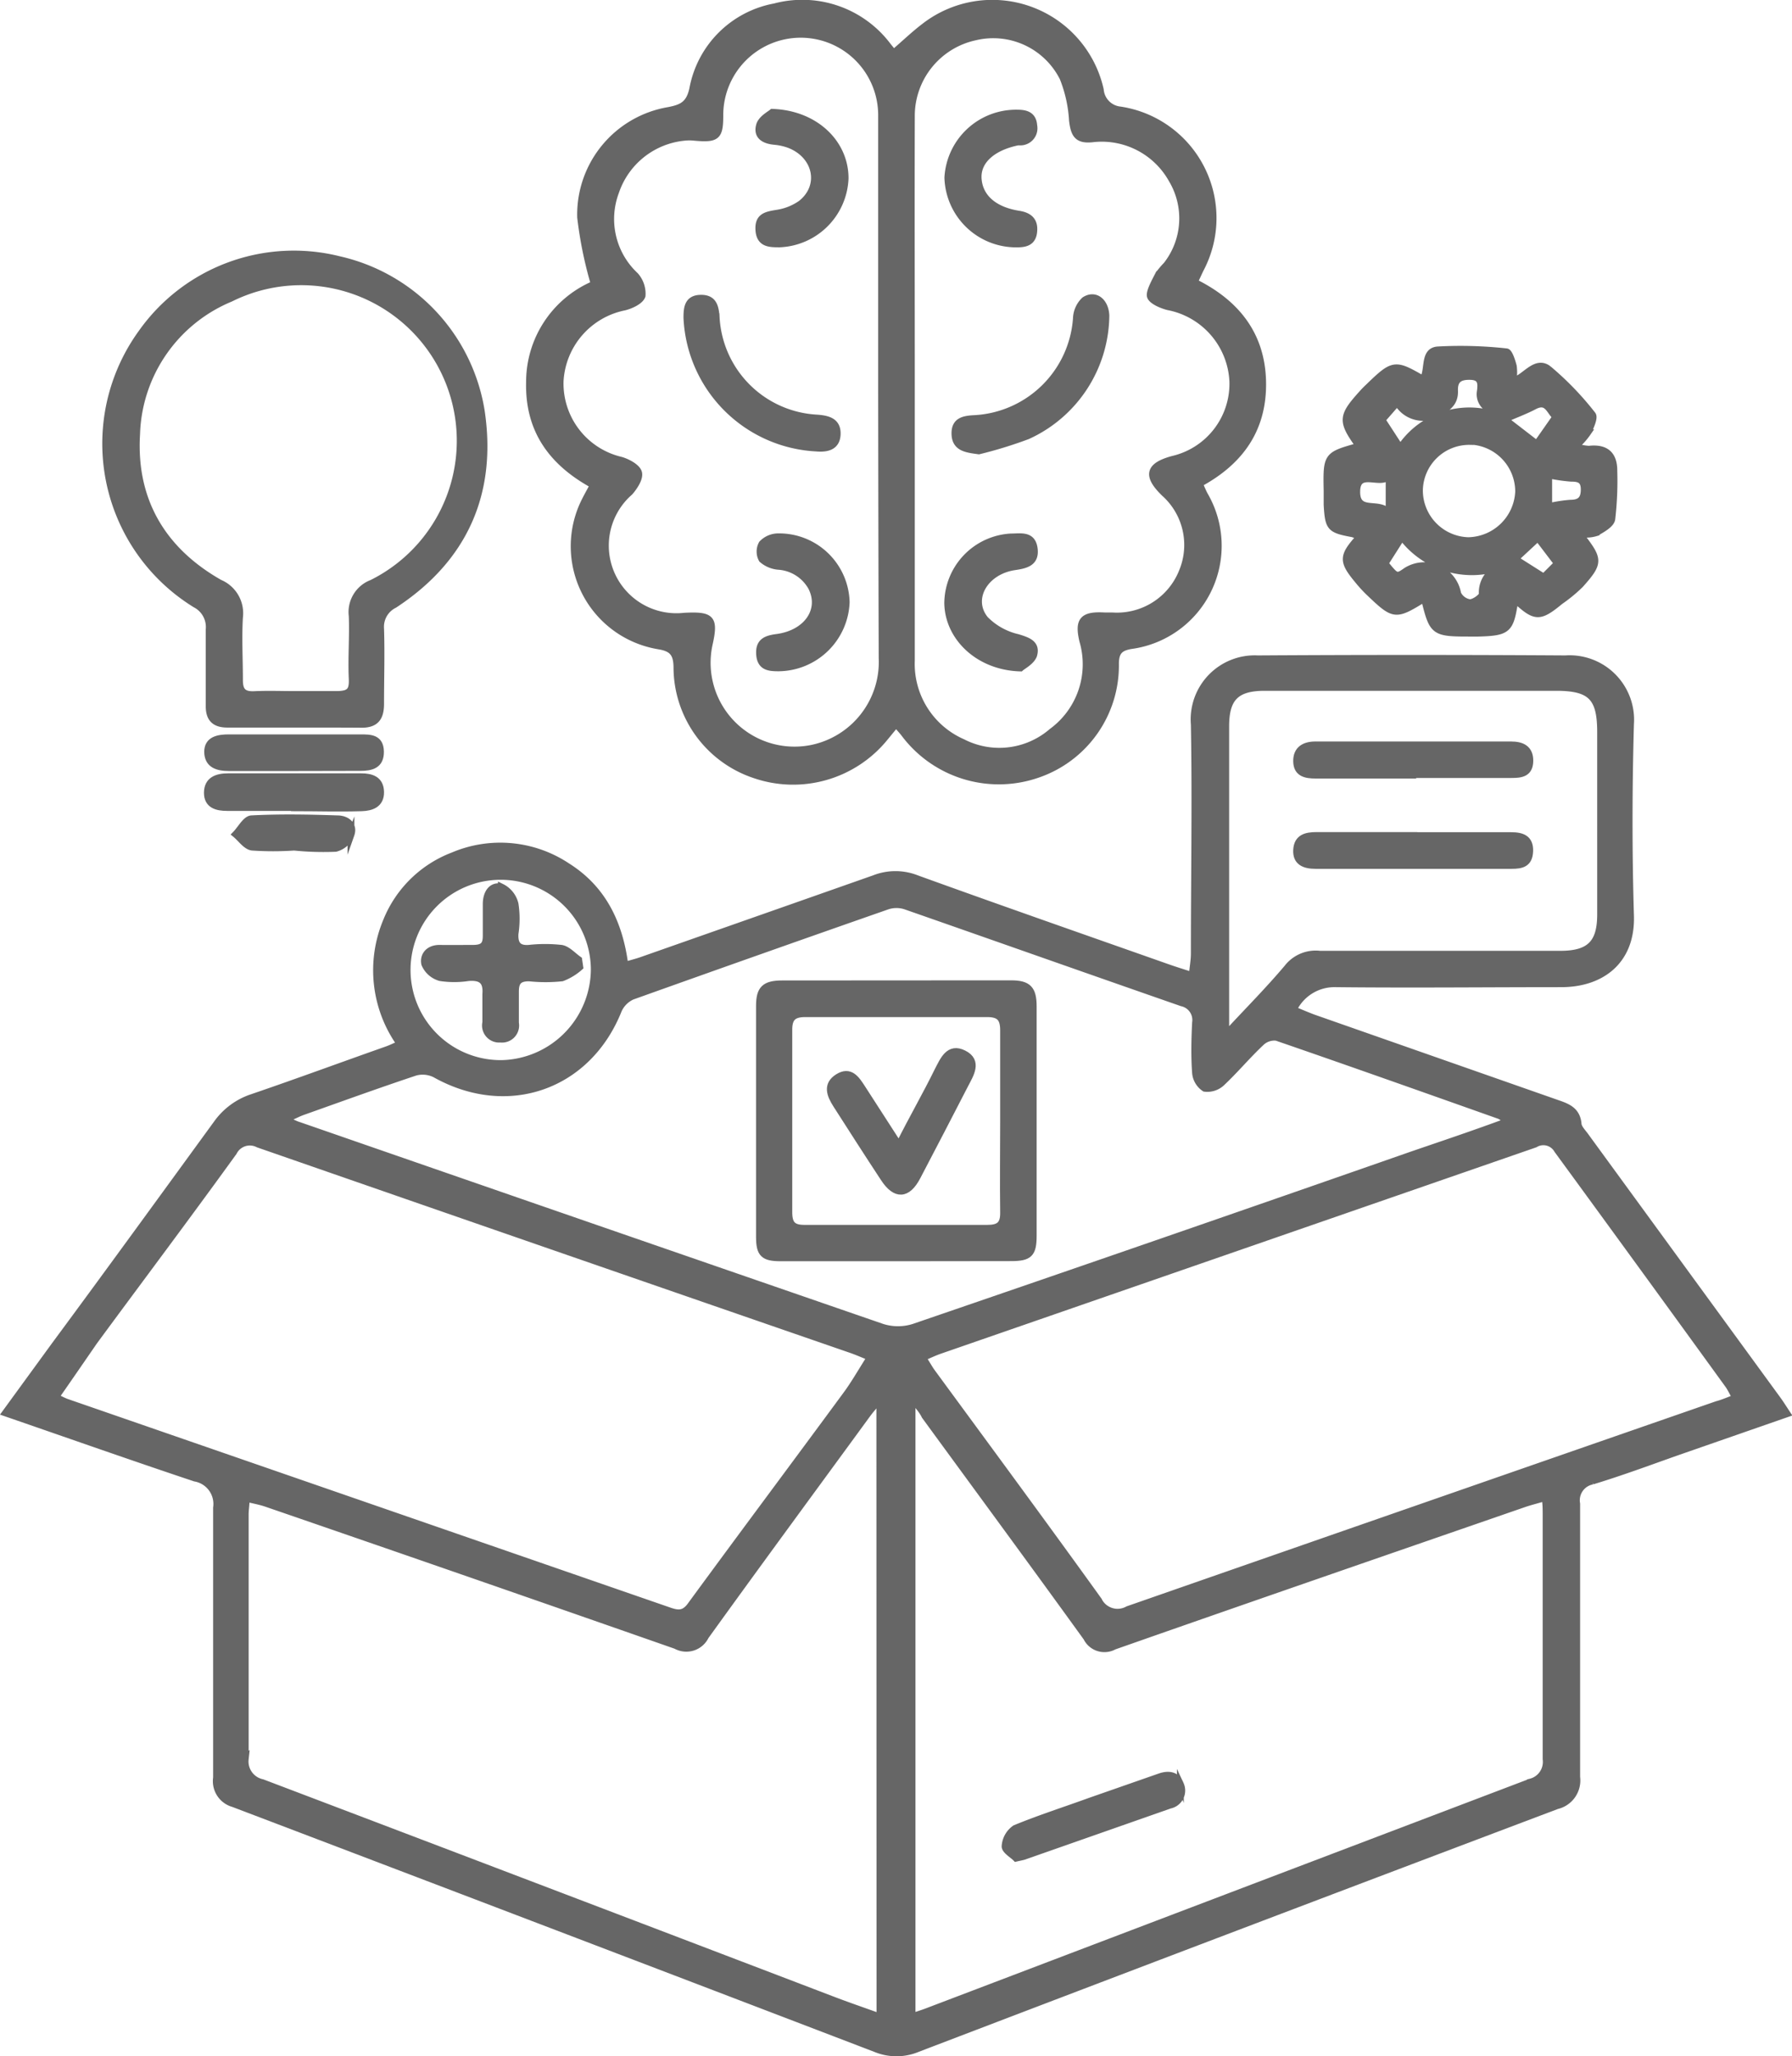
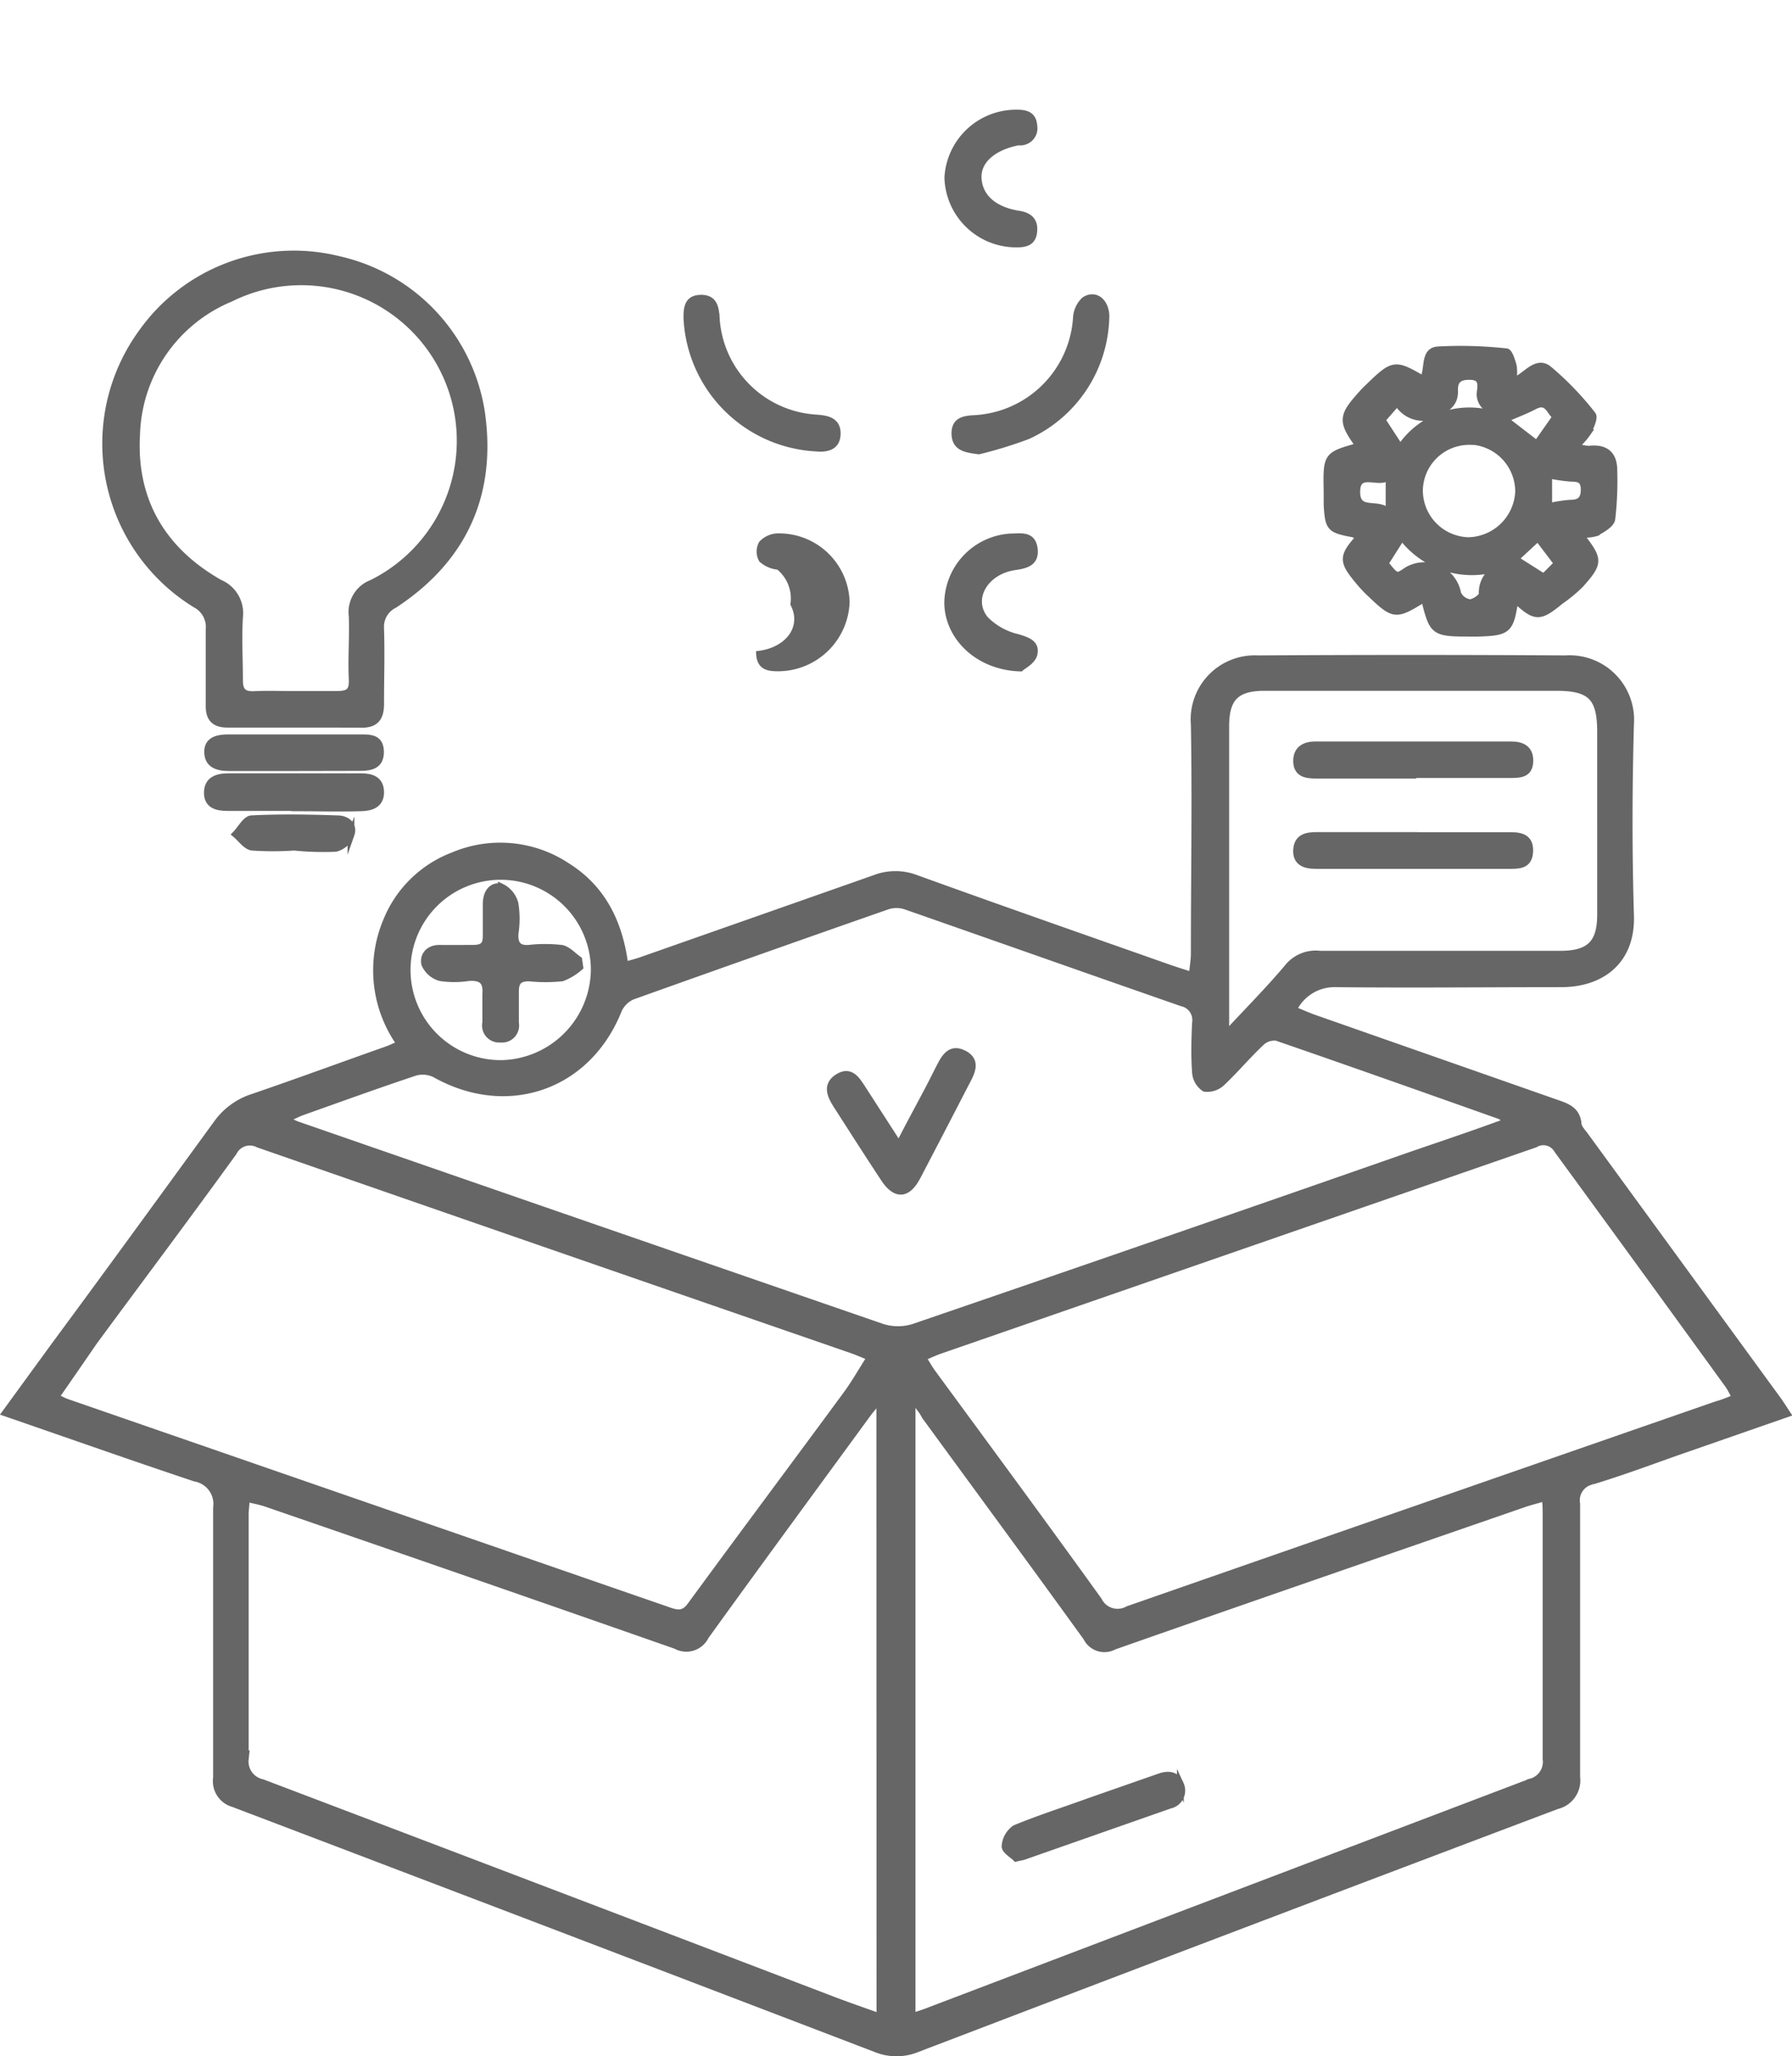
<svg xmlns="http://www.w3.org/2000/svg" viewBox="0 0 131.17 150.5">
  <defs>
    <style>.cls-1{fill:#666;stroke:#666;stroke-miterlimit:10;stroke-width:0.5px;}</style>
  </defs>
  <g id="Layer_2" data-name="Layer 2">
    <g id="Layer_1-2" data-name="Layer 1">
      <path class="cls-1" d="M.4,103.41,4,98.47c4-5.41,7.91-10.8,11.86-16.22a5.16,5.16,0,0,1,2.61-1.93C21.75,79.2,25,78,28.29,76.84c.32-.11.62-.26,1-.43a9.3,9.3,0,0,1-1-9,8.52,8.52,0,0,1,4.87-4.78,8.84,8.84,0,0,1,8.35.77c2.61,1.64,3.83,4.16,4.23,7.25.48-.14.84-.23,1.19-.35,5.69-2,11.39-4,17.07-6a4.23,4.23,0,0,1,3.09,0c6.11,2.21,12.24,4.35,18.37,6.51.54.19,1.08.36,1.81.59.05-.6.15-1.1.15-1.61,0-5.59.1-11.18,0-16.76a4.44,4.44,0,0,1,4.65-4.81q11.26-.07,22.52,0A4.47,4.47,0,0,1,119.35,53c-.13,4.67-.14,9.34,0,14,.11,3.38-2.19,5-5.06,5-5.51,0-11,.06-16.53,0a3.33,3.33,0,0,0-3.09,1.9c.53.22,1,.42,1.42.58l18,6.31c.72.25,1.32.53,1.42,1.43,0,.34.36.66.59,1l14,19.19c.22.3.42.62.71,1.06l-8.19,2.85c-2,.71-4,1.45-6.07,2.08a1.43,1.43,0,0,0-1.14,1.66c0,6.66,0,13.33,0,20a1.9,1.9,0,0,1-1.45,2.1Q90.55,141,67.16,149.94a4,4,0,0,1-3.08,0q-23.51-9-47-17.93a1.71,1.71,0,0,1-1.23-1.9c0-6.59,0-13.17,0-19.76a1.92,1.92,0,0,0-1.58-2.17C9.72,106.66,5.18,105.06.4,103.41Zm64-.57-.25-.15c-.23.28-.47.55-.68.84-3.95,5.41-7.92,10.8-11.83,16.23a1.56,1.56,0,0,1-2.16.68q-15-5.25-30-10.41c-.44-.15-.91-.23-1.46-.37,0,.5-.07.84-.07,1.18,0,6,0,11.94,0,17.91a1.58,1.58,0,0,0,1.25,1.72q20.83,7.91,41.67,15.87c1.12.43,2.26.82,3.54,1.28Zm2.61-.14-.25.14V147.6c.51-.17.9-.29,1.27-.44q22-8.37,44-16.73a1.52,1.52,0,0,0,1.14-1.68c0-6,0-11.94,0-17.91,0-.36,0-.72-.07-1.23-.63.19-1.1.3-1.56.46-10,3.46-20,6.91-30,10.42a1.45,1.45,0,0,1-2-.63c-3.92-5.43-7.89-10.82-11.84-16.23C67.55,103.31,67.29,103,67.05,102.7Zm-63-.47c.42.19.66.33.9.41L49,117.9c.62.21,1.07.27,1.55-.39,3.77-5.15,7.6-10.27,11.38-15.41.63-.85,1.14-1.77,1.78-2.76-.52-.21-.93-.39-1.35-.54Q40.62,91.29,18.9,83.74a1.33,1.33,0,0,0-1.8.58C13.72,89,10.29,93.56,6.89,98.18,6,99.47,5.08,100.81,4.09,102.23Zm123,0c-.22-.37-.34-.65-.51-.88Q120.3,92.79,114,84.17a1.18,1.18,0,0,0-1.64-.43L68.82,98.83c-.41.14-.8.33-1.28.53.29.45.47.79.69,1.09,4.07,5.55,8.16,11.09,12.18,16.68a1.55,1.55,0,0,0,2.15.67q21.54-7.51,43.11-15C126.13,102.68,126.57,102.48,127.11,102.28ZM110.39,82.06a6.38,6.38,0,0,0-.61-.4c-5.45-1.93-10.88-3.86-16.34-5.74a1.4,1.4,0,0,0-1.14.39c-1,.94-1.88,2-2.88,2.94a1.53,1.53,0,0,1-1.24.4,1.51,1.51,0,0,1-.67-1.13c-.09-1.22-.06-2.45,0-3.67a1.28,1.28,0,0,0-1-1.45C79.76,71.05,73,68.66,66.27,66.31a2.14,2.14,0,0,0-1.3,0q-9.36,3.27-18.7,6.61a2,2,0,0,0-1,1c-2.23,5.61-8.11,7.68-13.42,4.7a2.05,2.05,0,0,0-1.46-.14c-2.76.92-5.49,1.91-8.22,2.88-.37.13-.71.32-1.28.57.5.23.73.36,1,.44q21.33,7.4,42.69,14.77a3.84,3.84,0,0,0,2.3,0Q85.1,90.9,103.33,84.53C105.6,83.75,107.86,83,110.39,82.06ZM89.65,75.32l.34.13c1.42-1.53,2.88-3,4.24-4.61a2.63,2.63,0,0,1,2.39-1c.53,0,1.07,0,1.6,0,5.33,0,10.65,0,16,0,2.17,0,2.94-.83,2.94-2.91V53.58c0-2.55-.71-3.27-3.26-3.27-4.44,0-8.89,0-13.33,0-2.68,0-5.36,0-8,0-2.12,0-2.85.8-2.85,2.85V75.32ZM43.5,70.94a6.85,6.85,0,1,0-6.75,6.9A6.94,6.94,0,0,0,43.5,70.94Z" />
-       <path class="cls-1" d="M65.41,3.88c.81-.69,1.5-1.36,2.25-1.93A8.1,8.1,0,0,1,80.54,6.57,1.62,1.62,0,0,0,82,8.05a8,8,0,0,1,5.85,11.68l-.43.92c3,1.48,4.91,3.77,5,7.23s-1.59,5.88-4.63,7.52c.14.32.25.59.39.85a7.37,7.37,0,0,1-5.39,11c-.83.14-1.13.45-1.14,1.32A8.42,8.42,0,0,1,76,56.66a8.64,8.64,0,0,1-9.83-3c-.16-.2-.34-.39-.58-.68l-.82,1a8.65,8.65,0,0,1-9.53,2.73,8.32,8.32,0,0,1-5.69-7.82c0-1.14-.38-1.48-1.46-1.64a7.39,7.39,0,0,1-5.26-10.62c.17-.34.36-.67.6-1.13-3-1.64-4.76-4-4.67-7.54A7.77,7.77,0,0,1,43.5,20.8a29.29,29.29,0,0,1-1-4.9,7.73,7.73,0,0,1,6.42-7.81c1-.19,1.54-.44,1.79-1.59a7.48,7.48,0,0,1,6-6A7.83,7.83,0,0,1,65,3.38Zm1.3,24.59c0,6.62,0,13.24,0,19.86a6.27,6.27,0,0,0,3.74,6A5.89,5.89,0,0,0,77,53.55a6.11,6.11,0,0,0,2.26-6.64c-.36-1.52,0-1.93,1.62-1.83l.57,0a5.15,5.15,0,0,0,5.08-3.21,5.08,5.08,0,0,0-1.29-5.77c-1.33-1.29-1.16-2,.6-2.48a5.68,5.68,0,0,0,4.4-5.7,5.84,5.84,0,0,0-4.73-5.47c-.49-.12-1.25-.45-1.31-.79s.34-1.05.6-1.56a6.26,6.26,0,0,1,.59-.7,5.54,5.54,0,0,0,.4-6.25,5.88,5.88,0,0,0-5.73-3c-1.13.14-1.44-.22-1.56-1.37a9.94,9.94,0,0,0-.69-3.08,5.71,5.71,0,0,0-6.42-3A5.91,5.91,0,0,0,66.71,8.5C66.69,15.16,66.71,21.82,66.71,28.47Zm-2.18-.07c0-6.66,0-13.32,0-20a5.92,5.92,0,1,0-11.84.06c0,1.55-.22,1.73-1.83,1.59a3.56,3.56,0,0,0-.8,0,5.91,5.91,0,0,0-5,4,5.66,5.66,0,0,0,1.44,6.12A2,2,0,0,1,47,21.64c-.11.38-.81.71-1.3.83A5.86,5.86,0,0,0,41,27.91a5.77,5.77,0,0,0,4.47,5.78c.49.15,1.16.51,1.27.9s-.28,1-.64,1.42a5.2,5.2,0,0,0,4,9.09c2-.1,2.24.15,1.8,2.1a6.39,6.39,0,0,0,7.47,7.58,6.46,6.46,0,0,0,5.2-6.63Q64.54,38.28,64.53,28.4Z" />
      <path class="cls-1" d="M99.49,32.65c-1.32-1.83-1.3-2.17.22-3.85.15-.17.31-.33.48-.49,1.79-1.73,1.91-1.75,3.94-.57a.27.27,0,0,0,.08-.07c.36-.69,0-2,1.05-2.06a30.49,30.49,0,0,1,5,.14c.2,0,.41.67.51,1.05a3.46,3.46,0,0,1,0,.91c.18.05.22.09.25.07.75-.36,1.47-1.43,2.32-.77a22.14,22.14,0,0,1,3.22,3.34c.18.21-.15.91-.35,1.32a5.33,5.33,0,0,1-.9,1,3.36,3.36,0,0,0,1,.21c1.21-.14,1.83.38,1.82,1.59a24.21,24.21,0,0,1-.15,3.52c-.06.39-.7.74-1.15,1a2.41,2.41,0,0,1-1,.09c0,.13-.08.23,0,.27,1.24,1.62,1.24,1.87-.16,3.44A11.29,11.29,0,0,1,114.2,44c-1.49,1.23-1.81,1.22-3.16,0-.06,0-.18.05-.18.09-.32,2-.5,2.19-2.65,2.25h-.69c-2.54,0-2.65-.09-3.22-2.38-.07,0-.16-.07-.21-.05-1.93,1.18-2.07,1.17-3.78-.46a9.44,9.44,0,0,1-.86-.92c-1.22-1.46-1.22-1.8.06-3.22a1.85,1.85,0,0,0-.49-.24c-1.67-.31-1.78-.43-1.88-2.12,0-.34,0-.69,0-1C97.09,33.32,97.09,33.32,99.49,32.65Zm10.6-2,2.4,1.85,1.4-2c-.47-.37-.6-1.29-1.58-.78-.72.38-1.49.65-2.25,1a3.45,3.45,0,0,0-.8-.69,1.21,1.21,0,0,1-.9-1.4c.07-.58.08-1.06-.74-1.08s-1.18.27-1.15,1.05-.38,1.18-1.07,1.56a2.16,2.16,0,0,1-3.12-.71l-1.12,1.28,1.34,2.06A6.06,6.06,0,0,1,110.09,30.63Zm-2.48,1.66a3.64,3.64,0,0,0-3.71,3.56,3.68,3.68,0,0,0,3.58,3.7A3.76,3.76,0,0,0,111.16,36,3.69,3.69,0,0,0,107.61,32.29Zm2.26,9.17a6.41,6.41,0,0,1-7.25-2.19l-1.24,1.95c.81,1,.84,1.05,1.56.54a2.48,2.48,0,0,1,3.76,1.67,1.16,1.16,0,0,0,.89.66c.32,0,.92-.43.91-.64A2,2,0,0,1,109.87,41.46Zm-8.19-6.67c-.56.82-2.35-.57-2.37,1.16s1.67.63,2.37,1.59Zm11.68,2.27a10.29,10.29,0,0,1,1.6-.25c.7,0,1-.29,1-1S115.6,35,115,35a12.25,12.25,0,0,1-1.64-.24Zm-.79,2.28-1.67,1.55L113,42.24l1-1Z" />
      <path class="cls-1" d="M21.58,53c-1.64,0-3.29,0-4.94,0-.92,0-1.33-.41-1.33-1.31,0-1.87,0-3.75,0-5.62a1.87,1.87,0,0,0-1-1.84,13.81,13.81,0,0,1-3.95-19.86A13.64,13.64,0,0,1,24.81,19,13.57,13.57,0,0,1,35.23,30.1c.89,6-1.25,10.8-6.37,14.16a1.8,1.8,0,0,0-1,1.75c.06,1.83,0,3.67,0,5.51,0,1.06-.41,1.53-1.51,1.49C24.8,53,23.19,53,21.58,53Zm0-2.17h0c1,0,2,0,3,0s1.24-.23,1.2-1.16c-.07-1.53.06-3.07,0-4.59a2.26,2.26,0,0,1,1.45-2.4A11.62,11.62,0,0,0,16.87,21.84,11.12,11.12,0,0,0,10,31.78c-.29,4.83,1.88,8.51,6.08,10.89a2.4,2.4,0,0,1,1.45,2.52c-.09,1.53,0,3.06,0,4.59,0,.82.3,1.09,1.08,1.06C19.55,50.79,20.55,50.83,21.54,50.83Z" />
      <path class="cls-1" d="M21.55,59.1c-1.64,0-3.28,0-4.92,0-.72,0-1.46-.16-1.45-1.09s.72-1.16,1.52-1.16h9.73c.75,0,1.41.2,1.43,1.11s-.68,1.14-1.39,1.16c-1.64.05-3.28,0-4.92,0Z" />
      <path class="cls-1" d="M21.56,56.18c-1.6,0-3.21,0-4.81,0-.82,0-1.53-.21-1.55-1.13S16,54,16.75,54h9.63c.73,0,1.45,0,1.47,1s-.66,1.17-1.47,1.17Z" />
      <path class="cls-1" d="M21.53,62a22.58,22.58,0,0,1-3.08,0c-.44-.06-.8-.61-1.2-.94.38-.39.74-1.1,1.15-1.13,2.09-.11,4.19-.07,6.29,0,.7,0,1.25.45,1,1.16a1.65,1.65,0,0,1-1.12,1A21.21,21.21,0,0,1,21.53,62Z" />
      <path class="cls-1" d="M74.37,136c-.23-.24-.82-.57-.8-.88a1.72,1.72,0,0,1,.74-1.3c1.8-.74,3.65-1.33,5.49-2l5.07-1.77c.67-.24,1.27-.15,1.53.54a1.09,1.09,0,0,1-.77,1.53l-10.58,3.71C74.91,135.89,74.76,135.91,74.37,136Z" />
-       <path class="cls-1" d="M65.54,92.06H57.15c-1.26,0-1.56-.29-1.56-1.54q0-8.45,0-16.89c0-1.24.38-1.62,1.67-1.62Q65.64,72,74,72c1.26,0,1.63.39,1.63,1.66q0,8.39,0,16.78c0,1.33-.29,1.61-1.61,1.61Zm7.92-10c0-2.22,0-4.44,0-6.66,0-.91-.33-1.21-1.21-1.21q-6.66,0-13.31,0c-.88,0-1.21.31-1.2,1.21q0,6.66,0,13.32c0,.91.31,1.19,1.2,1.18q6.66,0,13.32,0c.89,0,1.22-.28,1.2-1.18C73.43,86.5,73.46,84.28,73.46,82.06Z" />
      <path class="cls-1" d="M103.49,61.16c2.37,0,4.74,0,7.12,0,.78,0,1.39.19,1.36,1.13s-.6,1.05-1.33,1.05H96.29c-.78,0-1.43-.23-1.38-1.13s.68-1.06,1.46-1.06c2.37,0,4.75,0,7.12,0Z" />
      <path class="cls-1" d="M103.41,56.73H96.3c-.72,0-1.37-.12-1.39-1s.58-1.21,1.36-1.21h14.34c.76,0,1.38.25,1.37,1.17s-.63,1-1.34,1c-2.41,0-4.82,0-7.23,0Z" />
      <path class="cls-1" d="M42.44,70.78a4.17,4.17,0,0,1-1.3.79,11.41,11.41,0,0,1-2.41,0c-.76,0-1,.29-1,1s0,1.53,0,2.3a1,1,0,0,1-1.1,1.18,1,1,0,0,1-1.07-1.22c0-.69,0-1.38,0-2.07.08-1-.37-1.28-1.28-1.21a6.75,6.75,0,0,1-2.06,0,1.74,1.74,0,0,1-1.13-1c-.13-.62.3-1.15,1.09-1.14s1.61,0,2.41,0,1-.25,1-.94,0-1.54,0-2.3.36-1.4,1.11-1.25a1.87,1.87,0,0,1,1,1.24,7.16,7.16,0,0,1,0,2.17c-.05.78.23,1.13,1,1.08a10.68,10.68,0,0,1,2.4,0c.45.08.84.54,1.26.83Z" />
      <path class="cls-1" d="M71.65,33c-.88-.12-1.72-.2-1.75-1.23s.72-1.1,1.53-1.14a7.9,7.9,0,0,0,7.36-7.32,1.93,1.93,0,0,1,.6-1.34c.77-.5,1.51.09,1.56,1.12a9.79,9.79,0,0,1-5.73,8.81A31.35,31.35,0,0,1,71.65,33Z" />
      <path class="cls-1" d="M74.7,48.89c-3.07-.08-5.29-2.24-5.33-4.75A4.9,4.9,0,0,1,74,39.3c.72,0,1.56-.2,1.7.85s-.63,1.21-1.44,1.33c-2.16.32-3.36,2.34-2.16,3.84a4.87,4.87,0,0,0,2.39,1.34c.75.23,1.42.45,1.17,1.3C75.49,48.42,74.86,48.74,74.7,48.89Z" />
      <path class="cls-1" d="M74.17,17.85A5,5,0,0,1,69.38,13a5,5,0,0,1,5.09-4.72c.62,0,1.15.14,1.2.92a1,1,0,0,1-.94,1.19l-.23,0c-1.86.38-3,1.39-2.9,2.71s1.12,2.29,3,2.58c.72.12,1.13.47,1.07,1.22C75.61,17.86,74.89,17.87,74.17,17.85Z" />
      <path class="cls-1" d="M59.74,32.79a10,10,0,0,1-9.46-9.53c0-.74.07-1.41,1-1.43s1.08.59,1.14,1.36a7.8,7.8,0,0,0,7.25,7.4c.83.05,1.64.18,1.61,1.18S60.43,32.85,59.74,32.79Z" />
-       <path class="cls-1" d="M56.53,8.22c3.17.11,5.34,2.27,5.33,4.84a5,5,0,0,1-4.8,4.79c-.72,0-1.44,0-1.51-1s.52-1.11,1.3-1.24a4.14,4.14,0,0,0,1.78-.7c1.65-1.29,1.15-3.58-.9-4.34a4.34,4.34,0,0,0-1-.22C56,10.29,55.36,10,55.6,9.16,55.74,8.69,56.36,8.37,56.53,8.22Z" />
-       <path class="cls-1" d="M57,48.88c-.71,0-1.34-.05-1.4-1s.52-1.13,1.29-1.23c2.18-.3,3.36-2,2.51-3.67A3,3,0,0,0,57,41.45a2.08,2.08,0,0,1-1.22-.51,1.18,1.18,0,0,1,0-1.14,1.63,1.63,0,0,1,1.16-.51,4.91,4.91,0,0,1,5,4.79A5,5,0,0,1,57,48.88Z" />
+       <path class="cls-1" d="M57,48.88c-.71,0-1.34-.05-1.4-1c2.18-.3,3.36-2,2.51-3.67A3,3,0,0,0,57,41.45a2.08,2.08,0,0,1-1.22-.51,1.18,1.18,0,0,1,0-1.14,1.63,1.63,0,0,1,1.16-.51,4.91,4.91,0,0,1,5,4.79A5,5,0,0,1,57,48.88Z" />
      <path class="cls-1" d="M65.8,83.82c1-2,2-3.72,2.84-5.44.41-.78.81-1.82,1.91-1.26s.48,1.51.08,2.28q-1.74,3.38-3.49,6.72c-.72,1.38-1.59,1.42-2.44.12-1.18-1.79-2.33-3.59-3.49-5.4-.44-.69-.75-1.45.13-2s1.33.13,1.75.78C63.94,80.93,64.78,82.24,65.8,83.82Z" />
    </g>
  </g>
</svg>